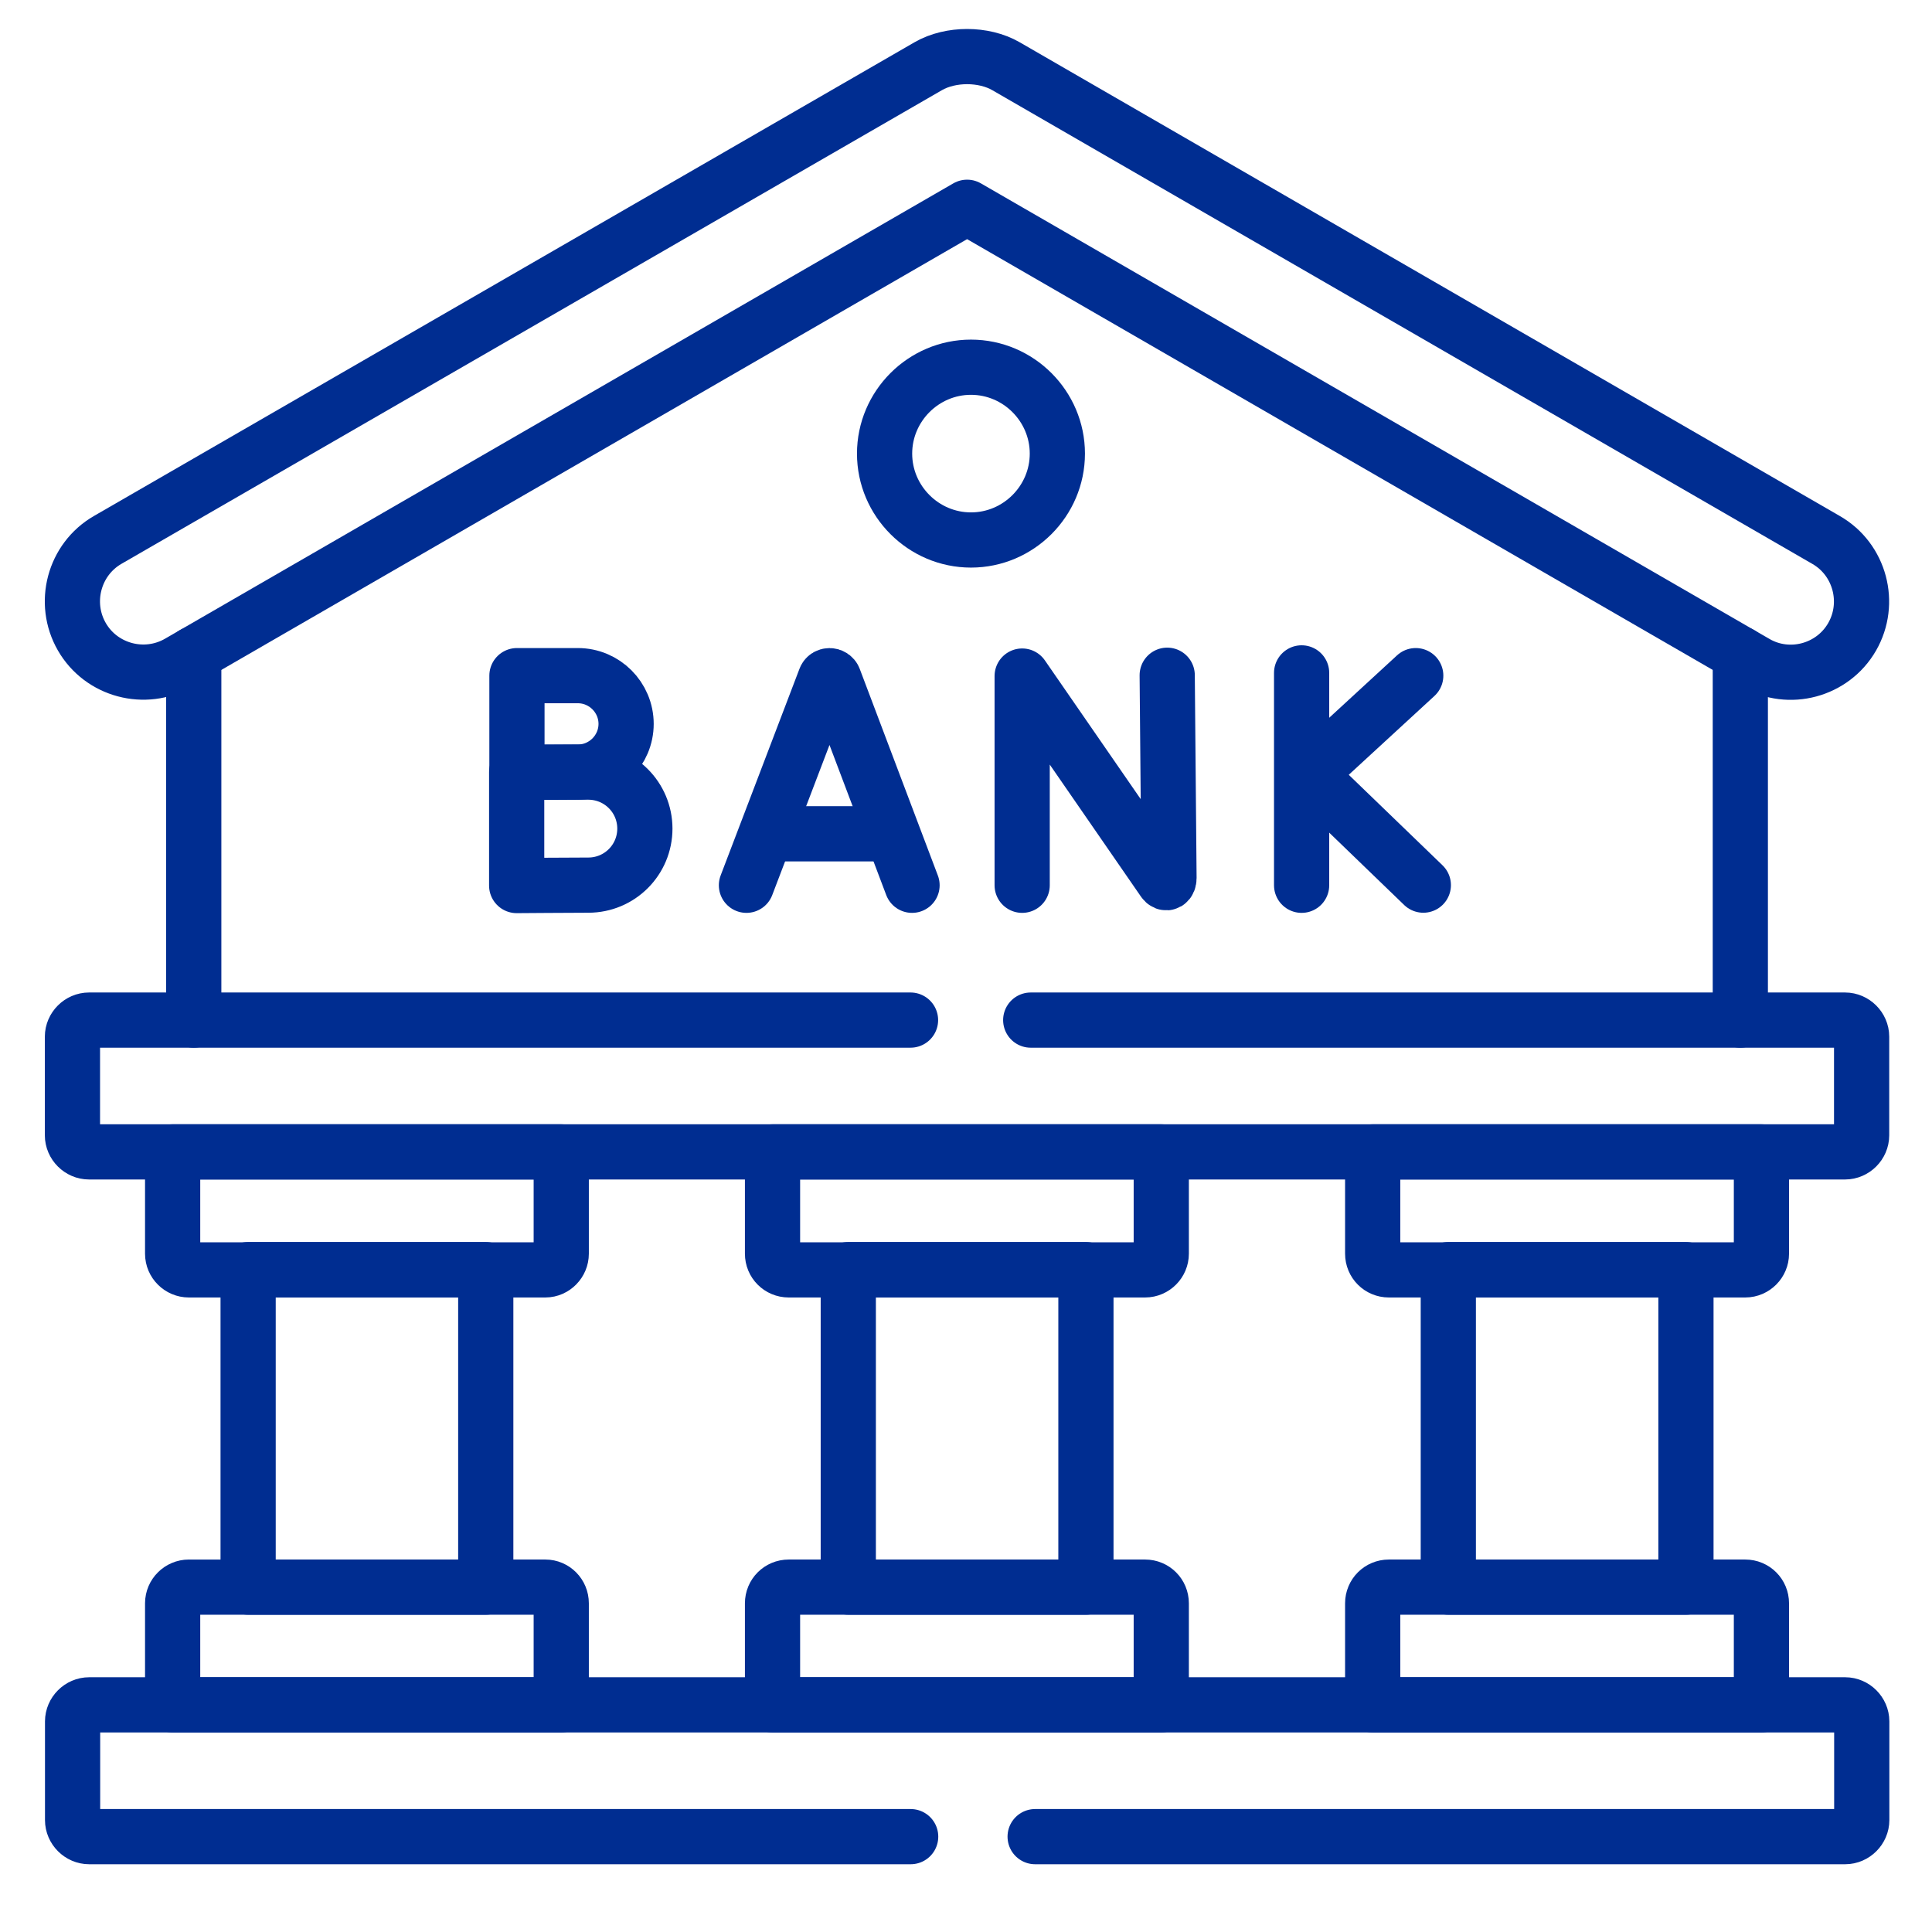
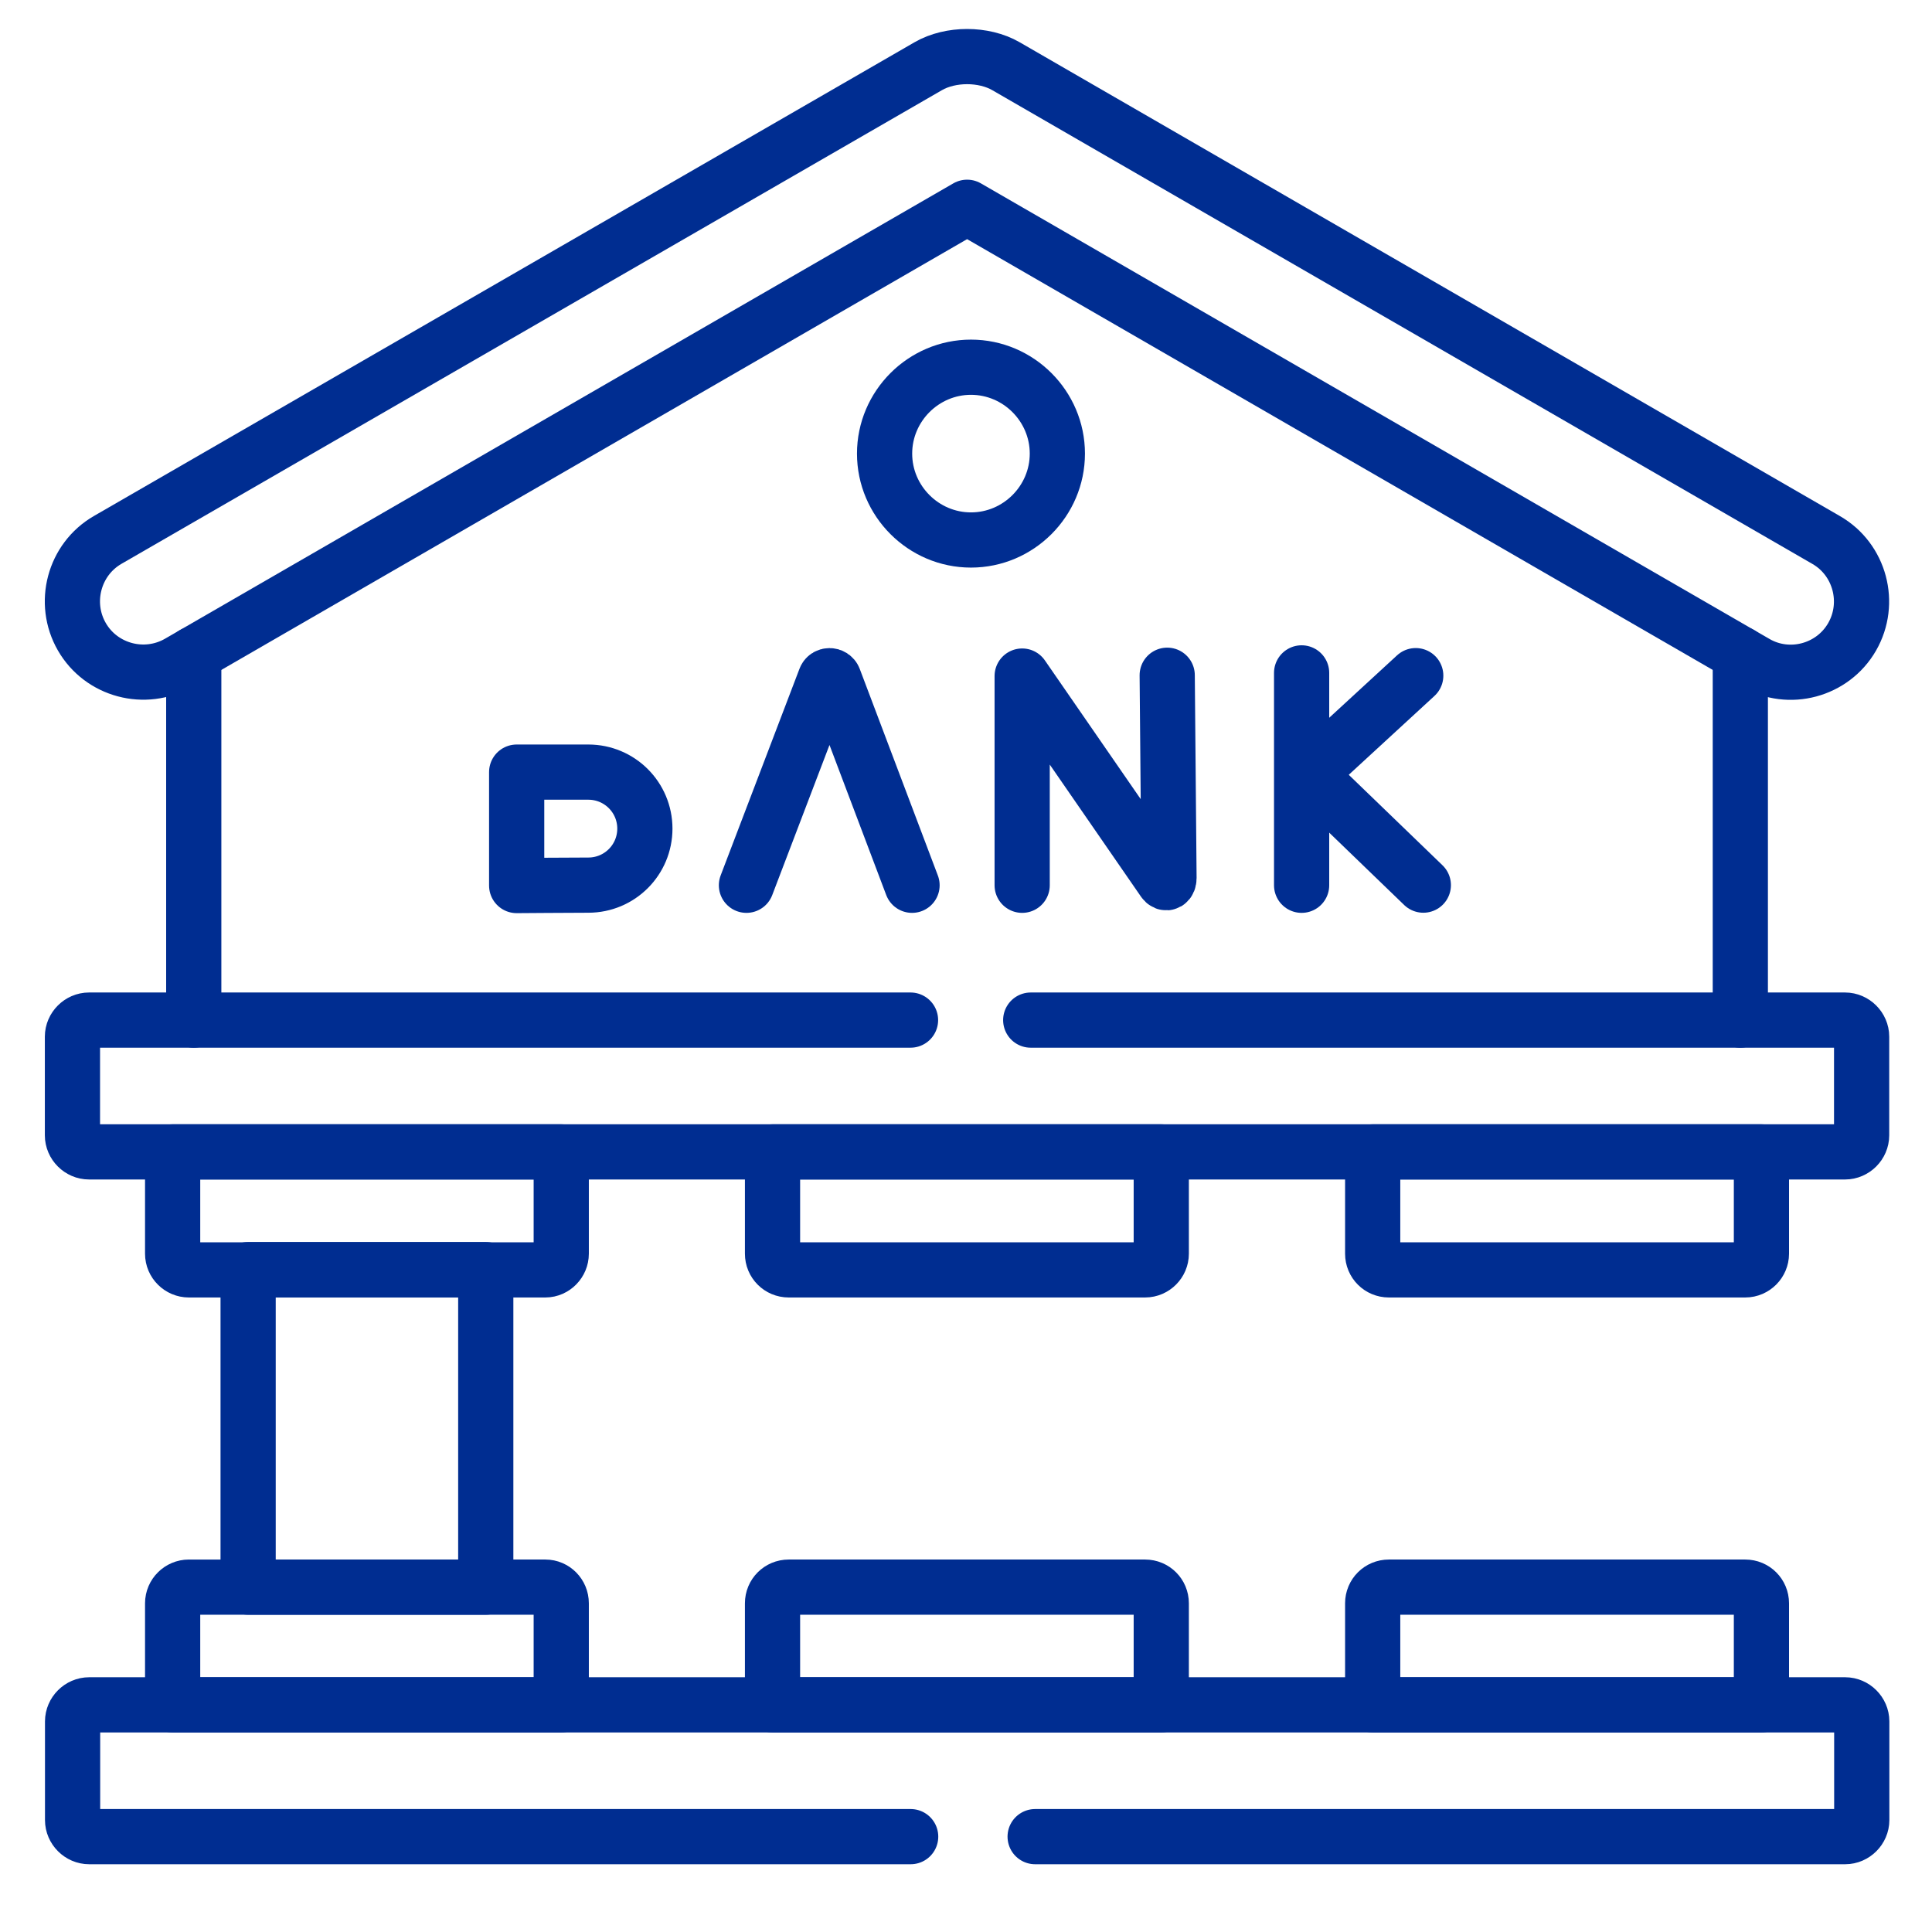
<svg xmlns="http://www.w3.org/2000/svg" id="Ebene_1" data-name="Ebene 1" viewBox="0 0 140 140">
  <defs>
    <style>
      .cls-1 {
        fill: none;
        stroke: #002d91;
        stroke-linecap: round;
        stroke-linejoin: round;
        stroke-width: 4px;
      }
    </style>
  </defs>
  <g id="g2241">
    <g id="g2243">
      <path id="path2245" class="cls-1" d="m14.04,73.92v-26.53m112.07,0v26.53" />
    </g>
    <g id="g2247">
      <g id="g2249">
        <g id="g2255">
          <path id="path2257" class="cls-1" d="m5.93,46.14c-1.41-2.45-.57-5.61,1.88-7.02L67.26,4.8c.81-.47,1.83-.7,2.82-.7s2.01.23,2.82.7l59.43,34.33c2.45,1.41,3.29,4.57,1.88,7.02s-4.57,3.29-6.99,1.88L70.08,15.02,12.95,48.02c-2.45,1.41-5.61.57-7.02-1.88Z" />
        </g>
        <g id="g2259">
          <path id="path2261" class="cls-1" d="m65.99,133.09H6.46c-.65,0-1.2-.55-1.2-1.2v-7.15c0-.65.55-1.2,1.2-1.2h127.25c.65,0,1.2.55,1.2,1.2v7.15c0,.65-.55,1.2-1.2,1.2h-58.7" />
        </g>
        <g id="g2263">
          <path id="path2265" class="cls-1" d="m74.69,73.92h59.01c.65,0,1.2.55,1.2,1.2v7.15c0,.65-.55,1.2-1.2,1.2H6.45c-.65,0-1.2-.55-1.2-1.2v-7.15c0-.65.55-1.2,1.2-1.2h59.53" />
        </g>
        <g id="g2267">
          <path id="path2269" class="cls-1" d="m12.5,83.47h28.17v7.38c0,.63-.52,1.17-1.15,1.17H13.68c-.63,0-1.17-.52-1.17-1.17v-7.38Z" />
        </g>
        <g id="g2271">
          <path id="path2273" class="cls-1" d="m12.5,123.54h28.17v-7.36c0-.65-.52-1.17-1.15-1.17H13.68c-.63,0-1.17.52-1.17,1.17v7.36Z" />
        </g>
        <path id="path2275" class="cls-1" d="m17.98,115.01h17.22v-23.01h-17.22s0,23.01,0,23.01Z" />
        <g id="g2277">
          <path id="path2279" class="cls-1" d="m55.98,83.47h28.17v7.38c0,.63-.52,1.17-1.17,1.17h-25.83c-.65,0-1.17-.52-1.17-1.17v-7.38Z" />
        </g>
        <g id="g2281">
          <path id="path2283" class="cls-1" d="m55.98,123.54h28.17v-7.36c0-.65-.52-1.17-1.17-1.17h-25.83c-.65,0-1.17.52-1.17,1.17v7.36Z" />
        </g>
-         <path id="path2285" class="cls-1" d="m61.47,115.01h17.22v-23.01h-17.22v23.01Z" />
        <g id="g2287">
          <path id="path2289" class="cls-1" d="m99.47,83.47h28.17v7.38c0,.63-.52,1.17-1.17,1.17h-25.83c-.65,0-1.17-.52-1.17-1.17v-7.38Z" />
        </g>
        <g id="g2291">
          <path id="path2293" class="cls-1" d="m99.47,123.54h28.17v-7.36c0-.65-.52-1.17-1.17-1.17h-25.83c-.65,0-1.17.52-1.17,1.17v7.36Z" />
        </g>
-         <path id="path2295" class="cls-1" d="m104.95,115.01h17.22v-23.01h-17.22v23.01Z" />
        <g id="g2297">
          <path id="path2299" class="cls-1" d="m70.36,39.13c3.44,0,6.26-2.82,6.26-6.26s-2.82-6.26-6.26-6.26-6.26,2.82-6.26,6.26,2.82,6.26,6.26,6.26Z" />
        </g>
        <g id="g2301">
-           <path id="path2303" class="cls-1" d="m45.37,52.45c0,1.93-1.57,3.5-3.5,3.5-.97,0-4.41.03-4.41.03v-7.02h4.41c1.93,0,3.5,1.57,3.5,3.5Z" />
-         </g>
+           </g>
        <g id="g2305">
          <path id="path2307" class="cls-1" d="m46.73,60.04c0,2.27-1.83,4.1-4.1,4.1-1.12,0-5.19.03-5.19.03v-8.22h5.19c2.27,0,4.1,1.83,4.1,4.1Z" />
        </g>
        <g id="g2309">
          <path id="path2311" class="cls-1" d="m54.09,64.15l5.71-14.97c.1-.29.52-.29.63,0l5.66,14.97" />
        </g>
        <g id="g2313">
-           <path id="path2315" class="cls-1" d="m55.87,60.42h8.48" />
-         </g>
+           </g>
        <g id="g2317">
          <path id="path2319" class="cls-1" d="m74.07,64.15v-15.16l10.25,14.84c.18.26.39.13.39-.21l-.13-14.69" />
        </g>
        <g id="g2321">
          <path id="path2323" class="cls-1" d="m94.32,48.76v15.39" />
        </g>
        <g id="g2325">
          <path id="path2327" class="cls-1" d="m102.59,48.96l-7.77,7.15,8.32,8.03" />
        </g>
      </g>
    </g>
  </g>
</svg>